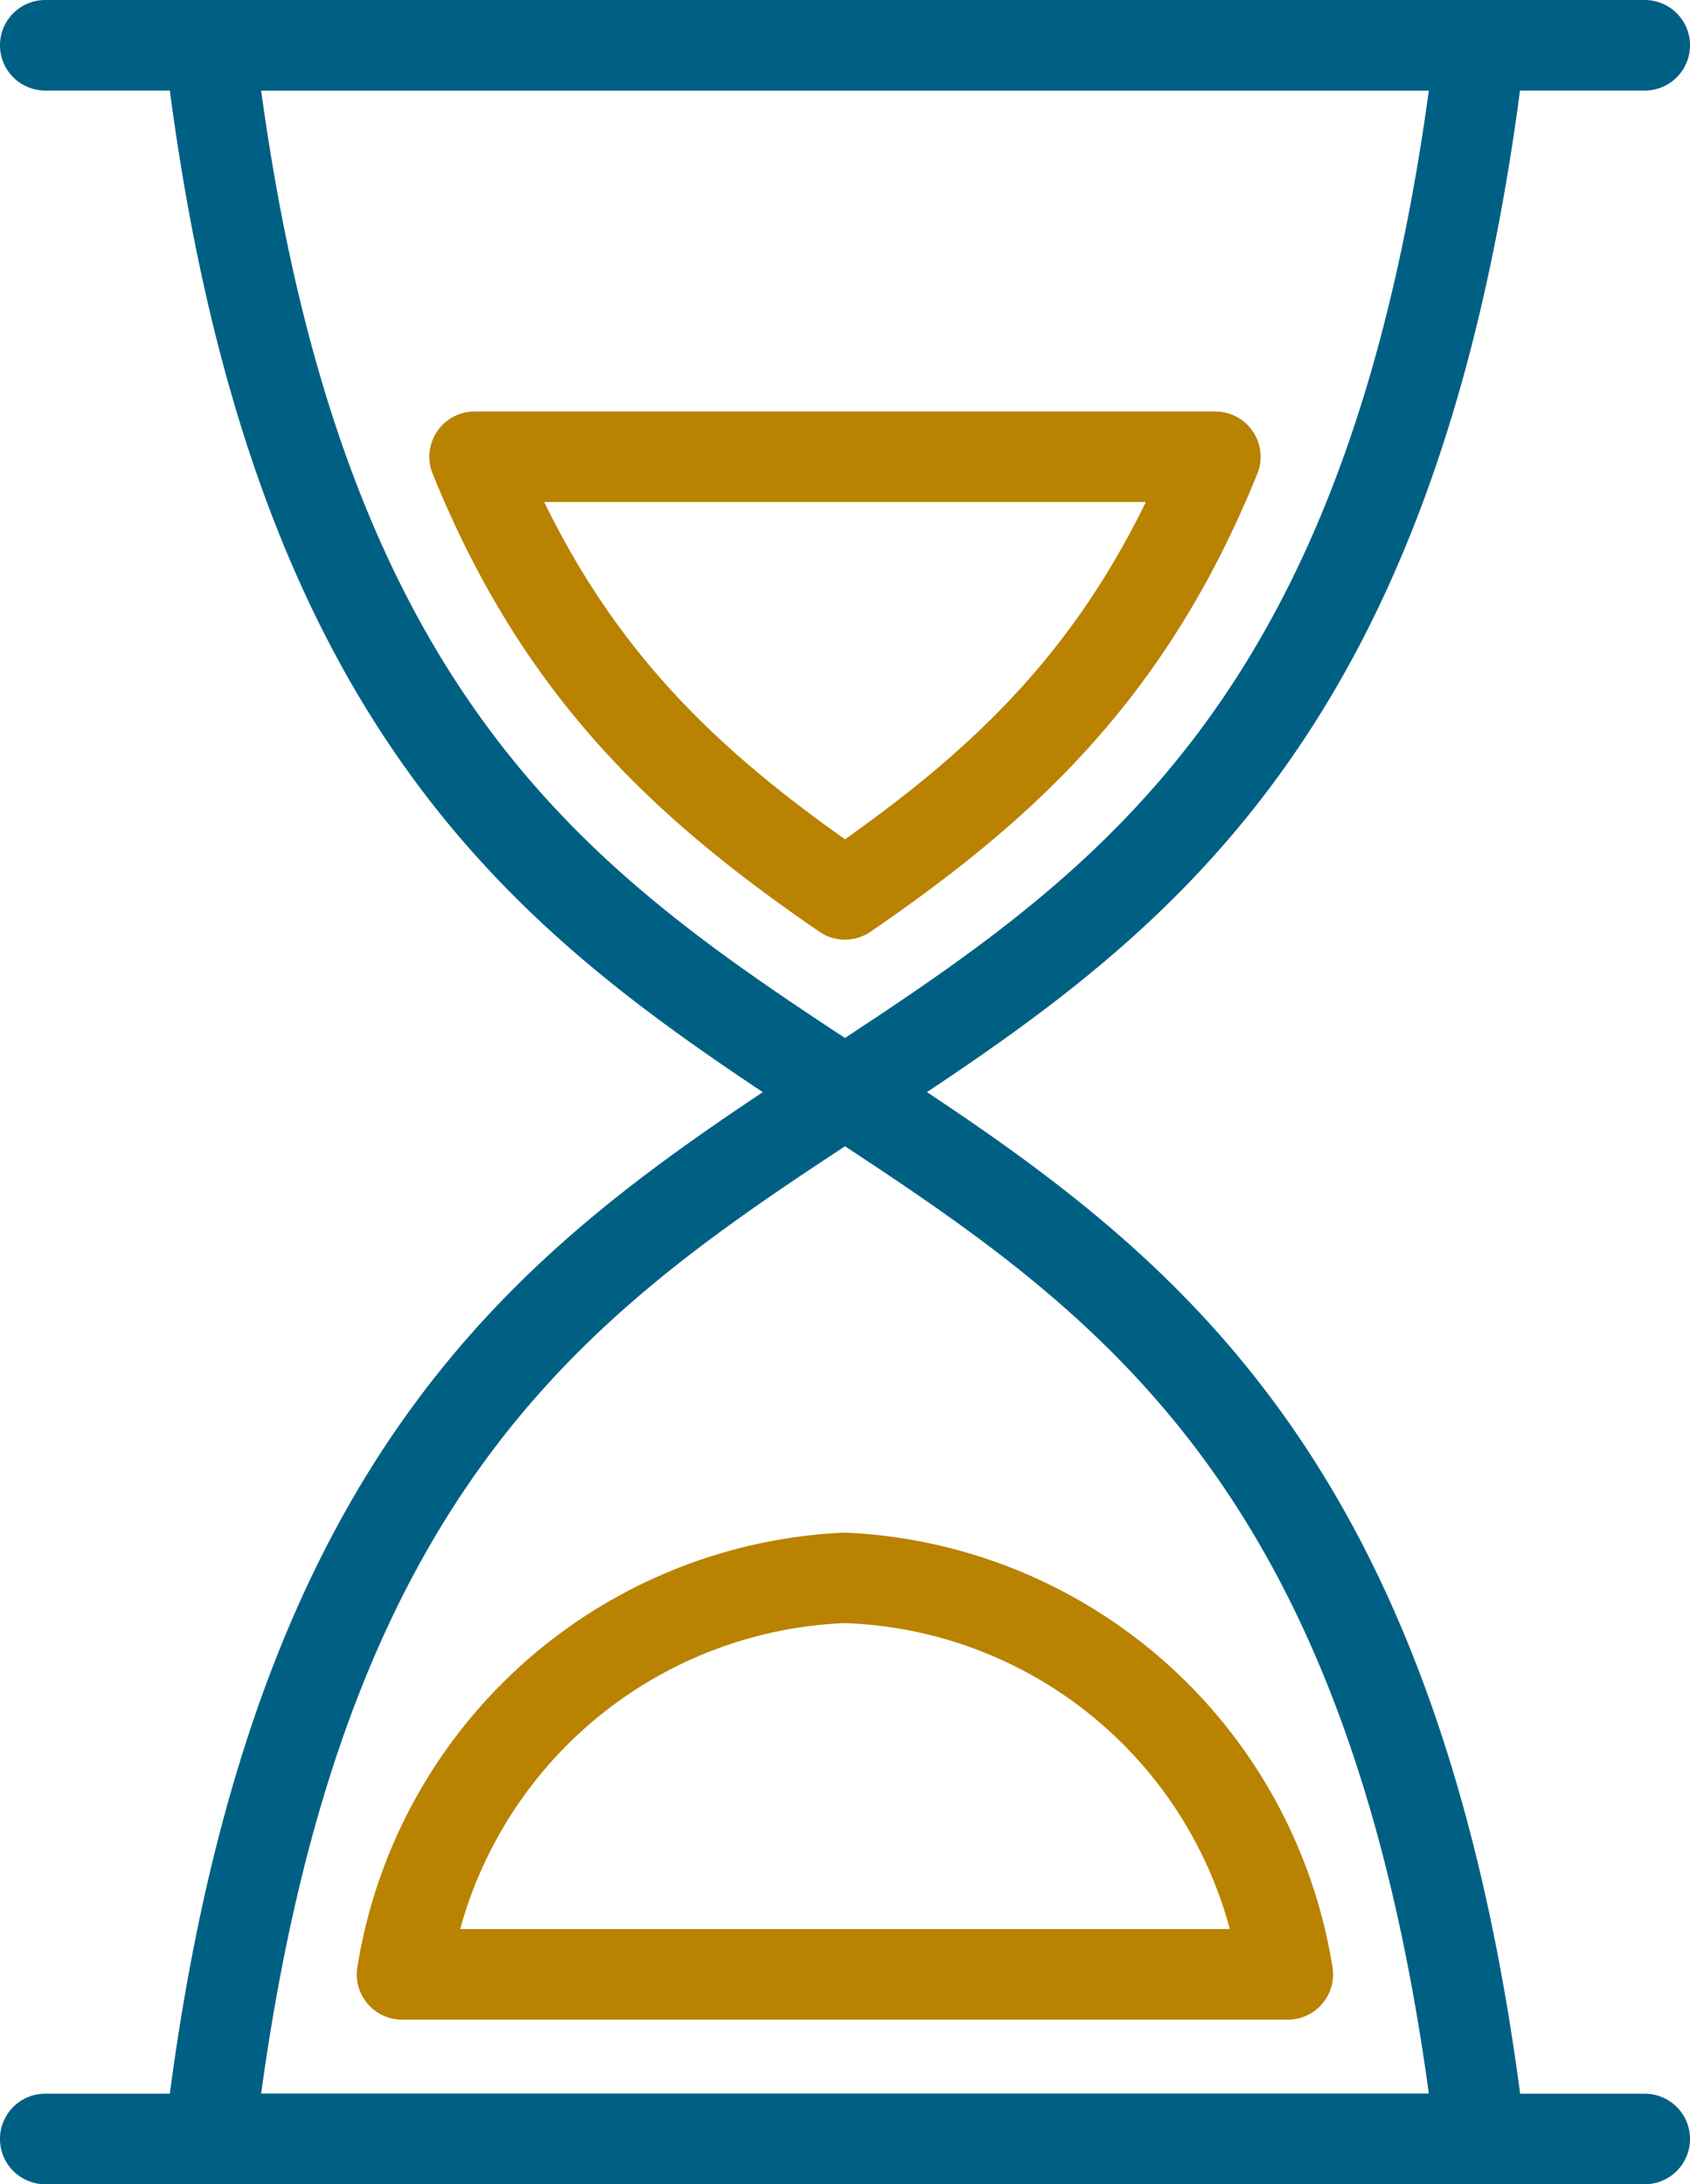
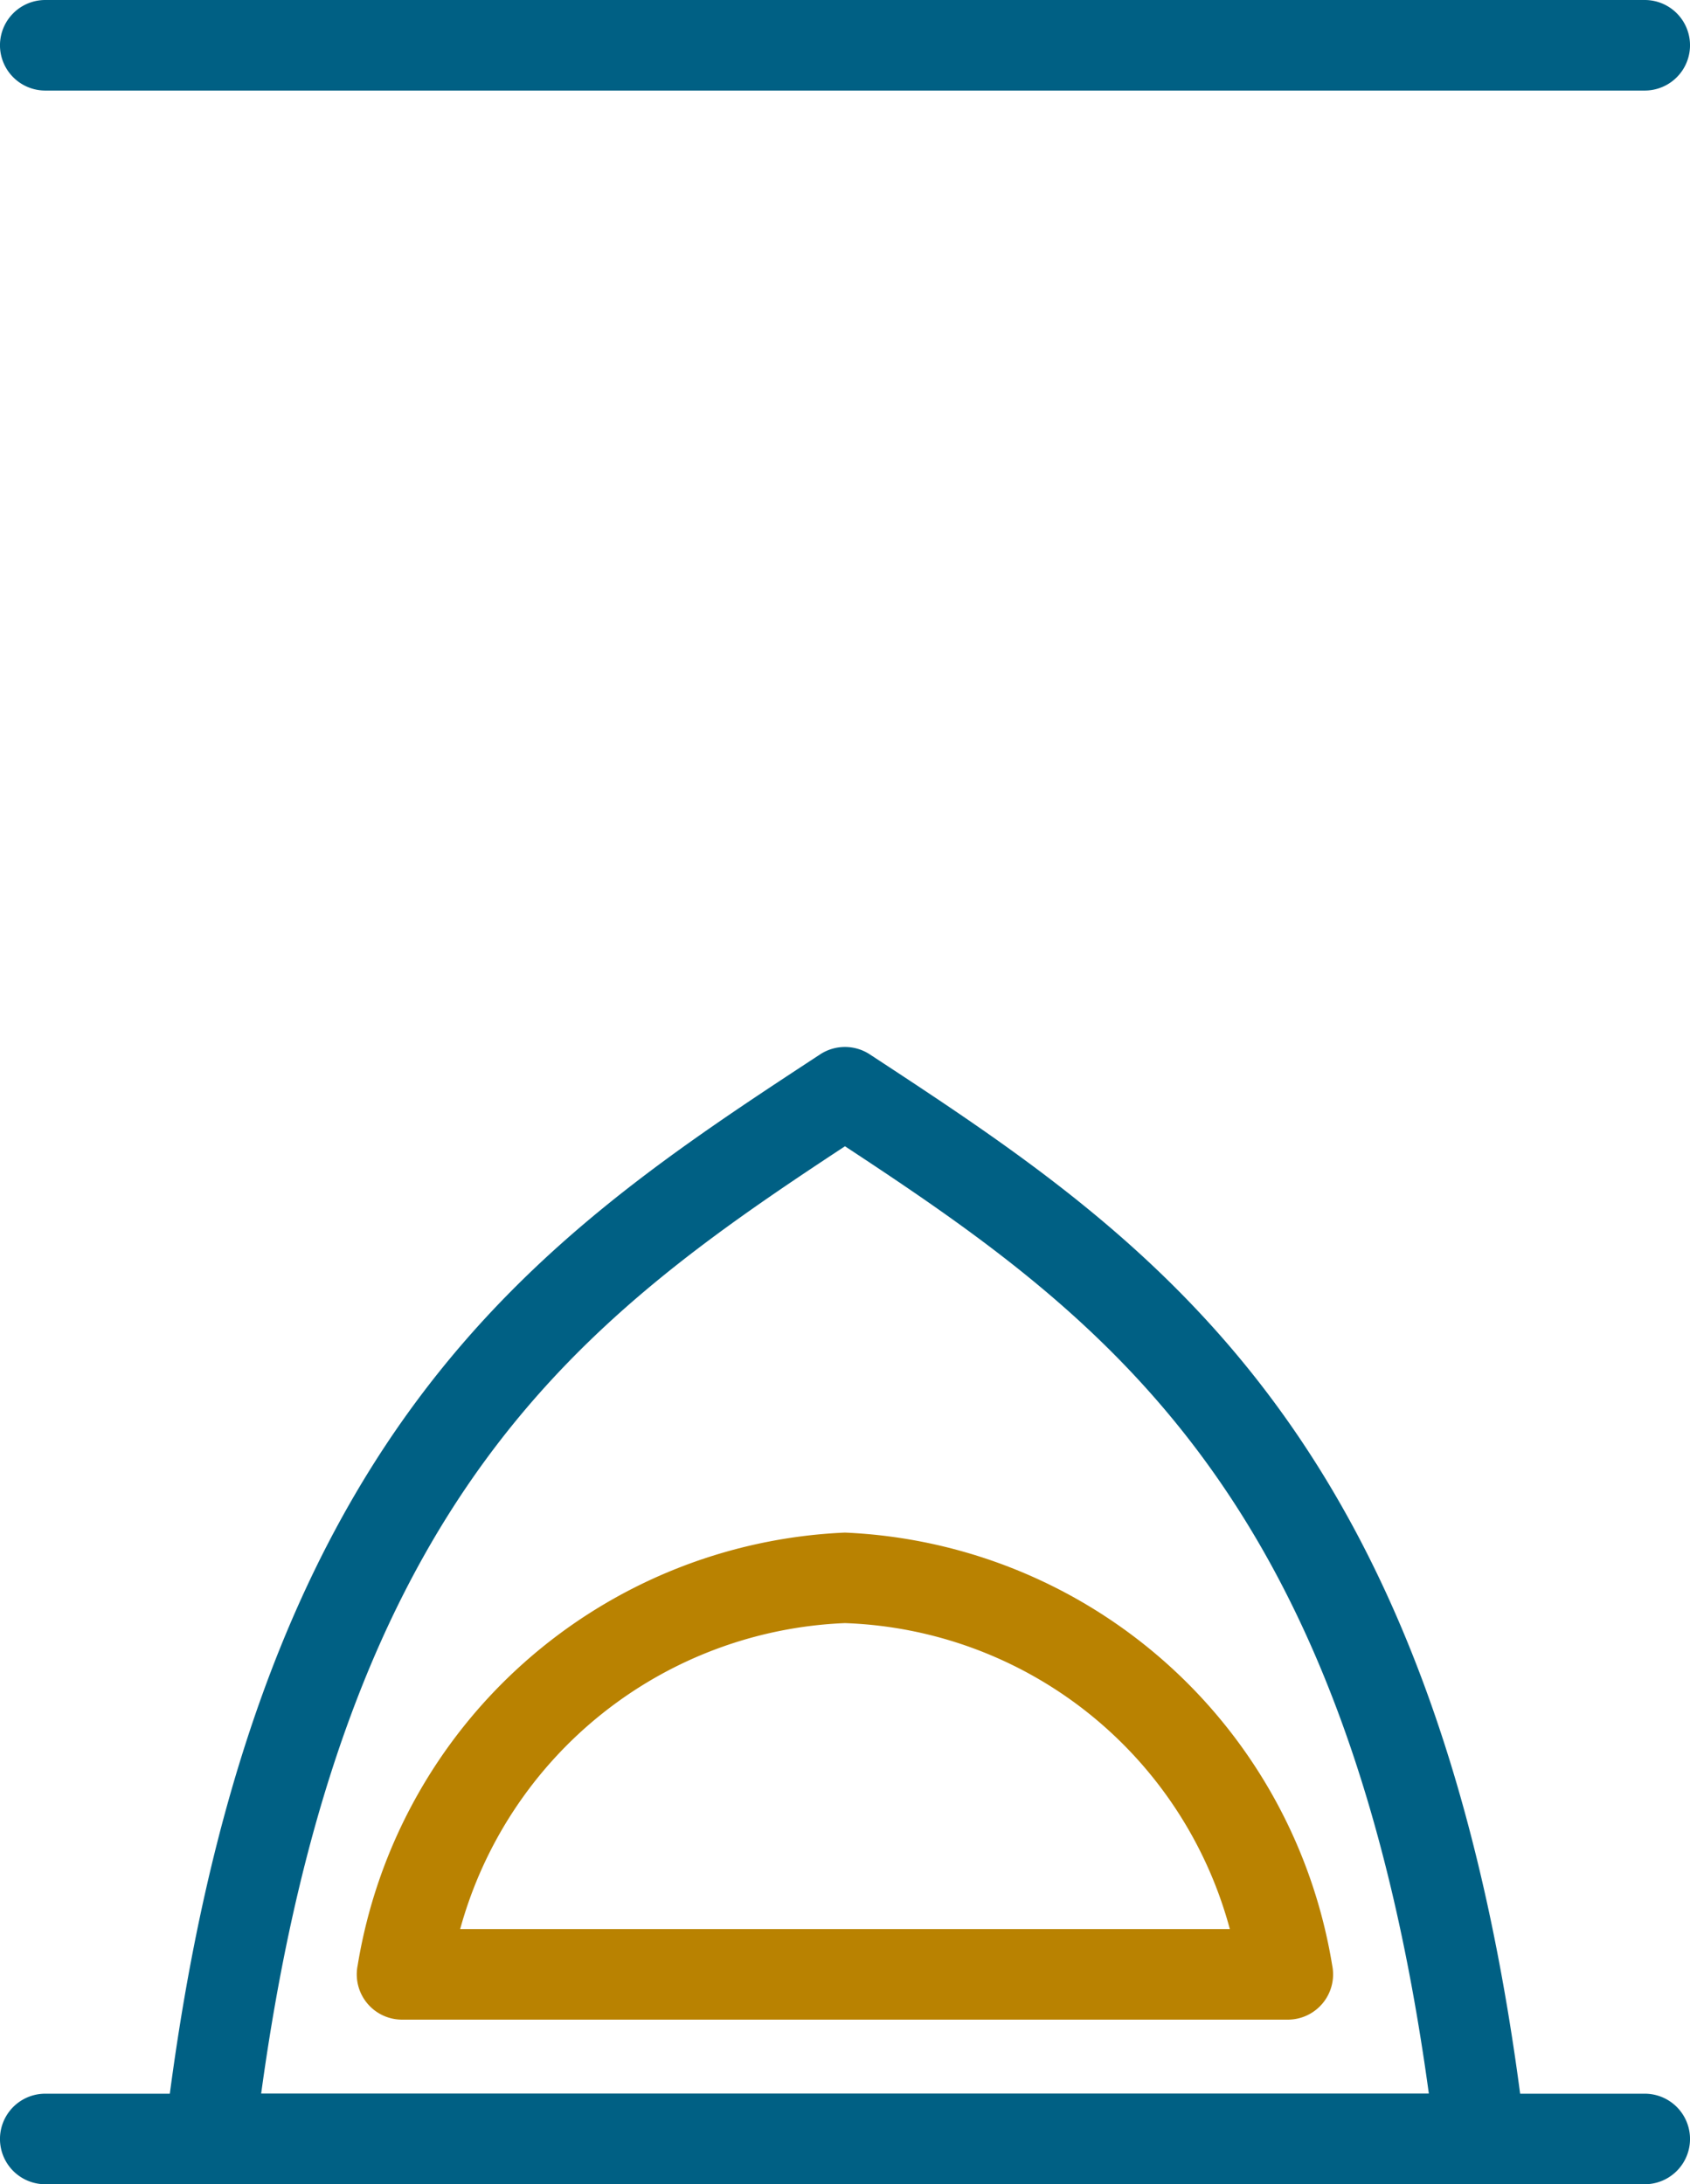
<svg xmlns="http://www.w3.org/2000/svg" id="Group_618" data-name="Group 618" width="60.768" height="78.521" viewBox="0 0 60.768 78.521">
  <defs>
    <clipPath id="clip-path">
      <rect id="Rectangle_551" data-name="Rectangle 551" width="60.768" height="78.521" fill="#006084" />
    </clipPath>
  </defs>
  <g id="Group_617" data-name="Group 617" clip-path="url(#clip-path)">
-     <path id="Path_12813" data-name="Path 12813" d="M44.464,40.888a1.631,1.631,0,0,1-.893-.267c-10.124-6.638-20.591-13.5-23.563-38.8A1.627,1.627,0,0,1,21.625,0H67.3a1.628,1.628,0,0,1,1.617,1.817c-2.972,25.3-13.441,32.167-23.564,38.8a1.631,1.631,0,0,1-.893.267M23.471,3.255c2.957,21.611,11.648,27.914,20.993,34.059C53.809,31.169,62.5,24.866,65.459,3.255Z" transform="translate(-14.081)" fill="#006084" />
    <path id="Path_12814" data-name="Path 12814" d="M67.3,168.088H21.625a1.627,1.627,0,0,1-1.617-1.817c2.972-25.3,13.439-32.165,23.562-38.8a1.631,1.631,0,0,1,1.787,0c10.124,6.638,20.593,13.5,23.564,38.8a1.628,1.628,0,0,1-1.617,1.817m-43.834-3.255H65.459c-2.957-21.61-11.649-27.914-20.995-34.059-9.344,6.146-18.036,12.45-20.993,34.059" transform="translate(-14.081 -89.567)" fill="#006084" />
    <path id="Path_12815" data-name="Path 12815" d="M76.851,203.729H45a1.628,1.628,0,0,1-1.595-1.952A18.565,18.565,0,0,1,60.926,186.22a18.565,18.565,0,0,1,17.52,15.557,1.628,1.628,0,0,1-1.595,1.952M47.09,200.474H74.766a14.869,14.869,0,0,0-13.841-11,14.977,14.977,0,0,0-13.835,11" transform="translate(-30.544 -131.125)" fill="#b98201" />
    <path id="Path_12816" data-name="Path 12816" d="M59.142,3.255H1.628A1.627,1.627,0,0,1,1.628,0H59.142a1.627,1.627,0,0,1,0,3.255" transform="translate(-0.001 0)" fill="#006084" />
    <path id="Path_12817" data-name="Path 12817" d="M59.142,257.654H1.628a1.627,1.627,0,0,1,0-3.255H59.142a1.627,1.627,0,0,1,0,3.255" transform="translate(-0.001 -179.133)" fill="#006084" />
-     <path id="Path_12818" data-name="Path 12818" d="M67.122,68.988a1.63,1.63,0,0,1-.92-.286c-6.012-4.121-10.677-8.5-13.907-16.464A1.628,1.628,0,0,1,53.8,50h26.64a1.628,1.628,0,0,1,1.508,2.238C78.722,60.2,74.054,64.58,68.042,68.7a1.629,1.629,0,0,1-.92.286M56.306,53.255c2.674,5.478,6.2,8.856,10.816,12.123,4.615-3.268,8.143-6.646,10.817-12.123Z" transform="translate(-36.738 -35.207)" fill="#b98201" />
  </g>
</svg>